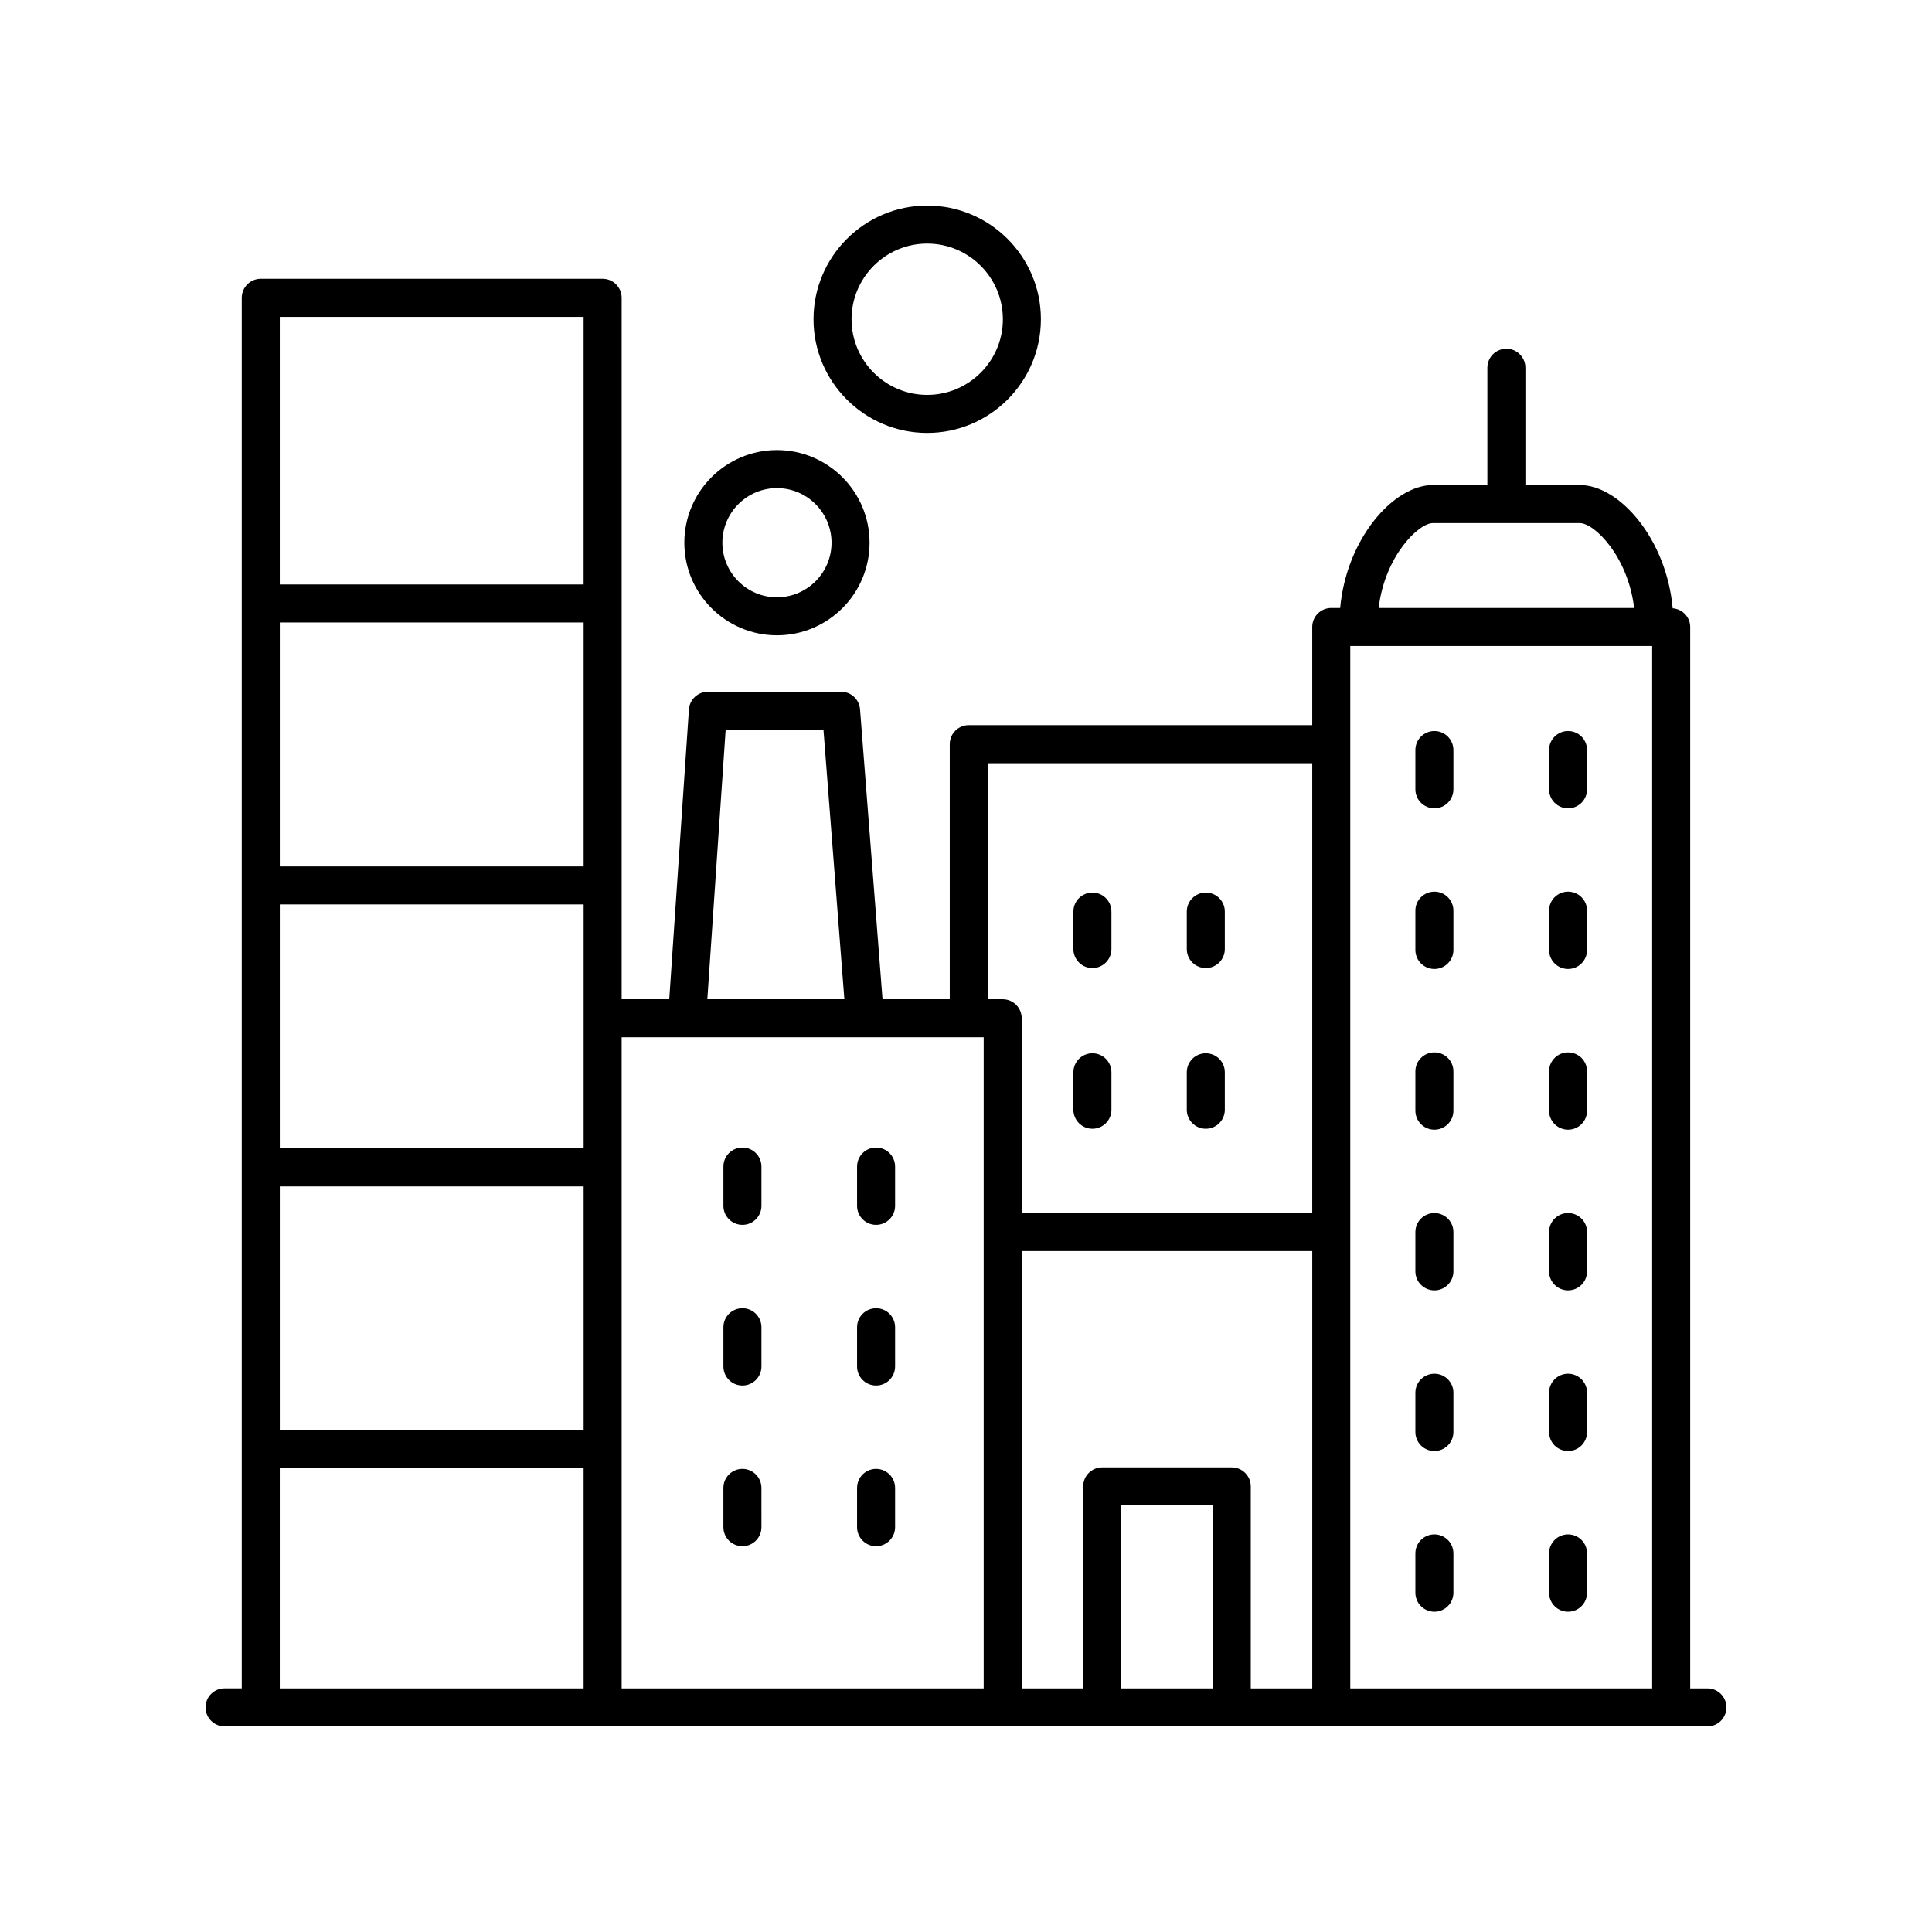
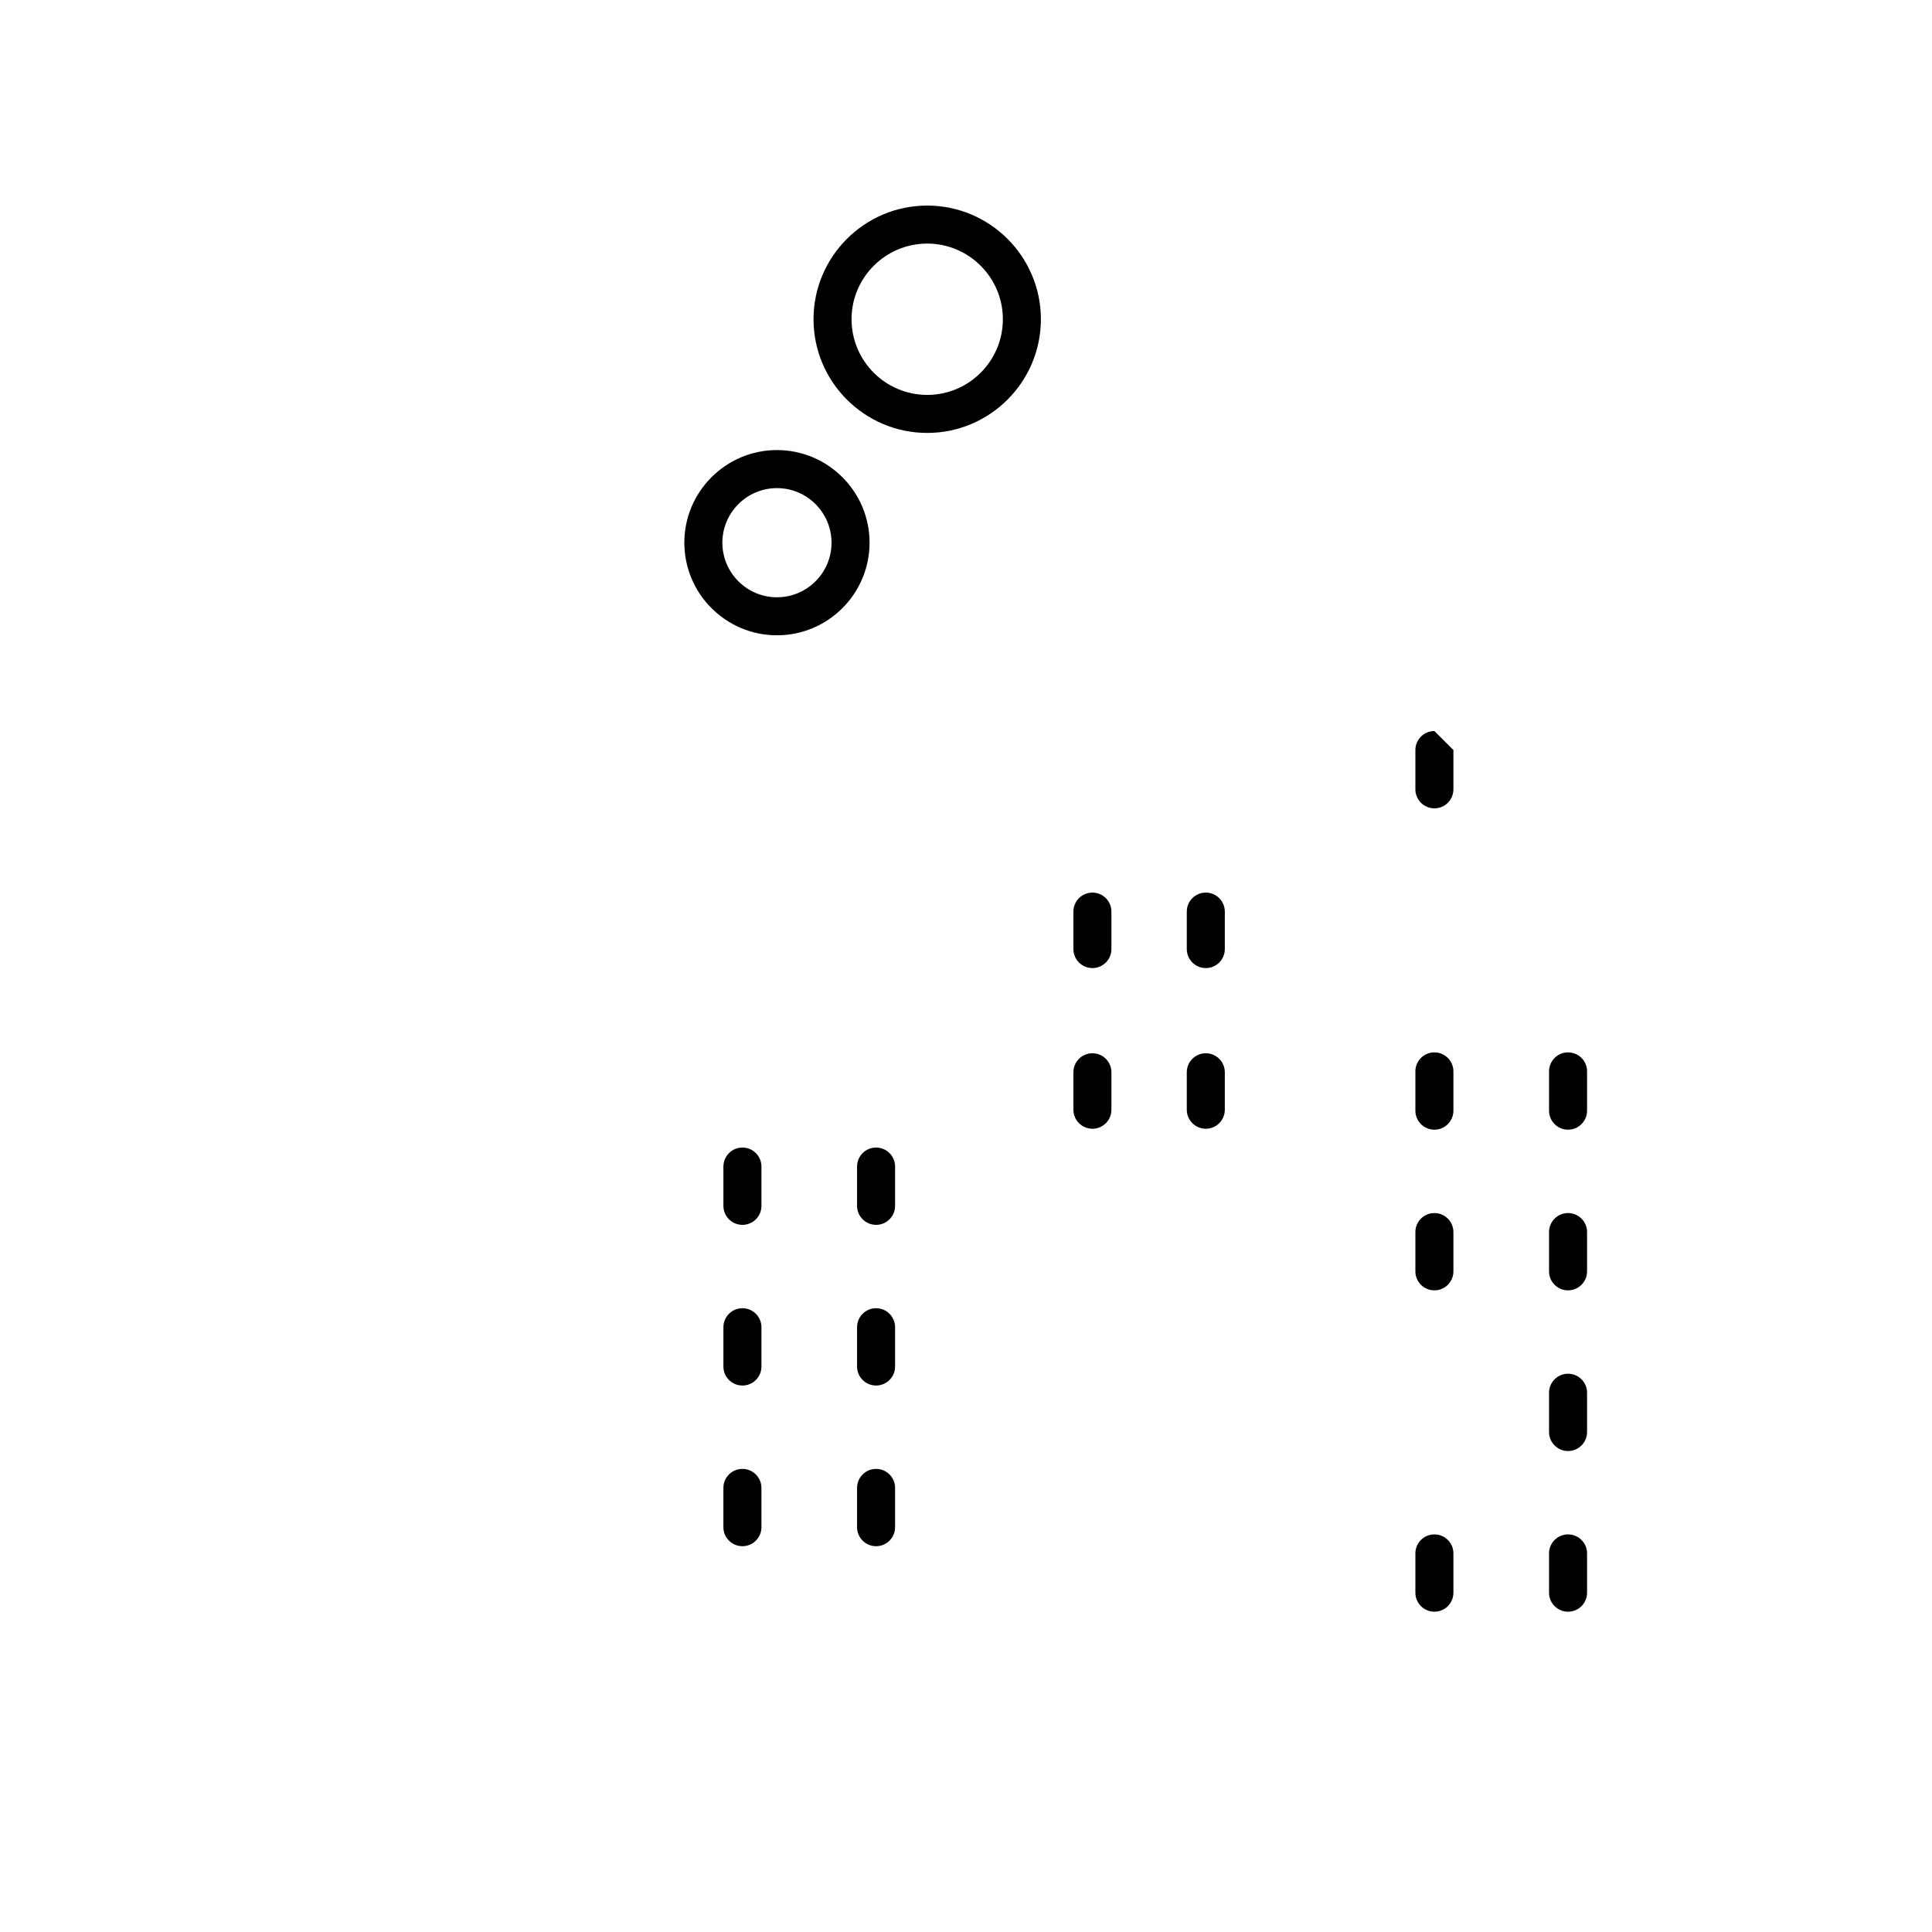
<svg xmlns="http://www.w3.org/2000/svg" fill="#000000" width="800px" height="800px" version="1.1" viewBox="144 144 512 512">
  <g>
-     <path d="m559.55 380.3c-2.781 0-5.039 2.254-5.039 5.039v10.414c0 2.781 2.254 5.039 5.039 5.039 2.781 0 5.039-2.254 5.039-5.039v-10.414c0-2.781-2.258-5.039-5.039-5.039z" />
-     <path d="m524.13 380.3c-2.781 0-5.039 2.254-5.039 5.039v10.414c0 2.781 2.254 5.039 5.039 5.039 2.781 0 5.039-2.254 5.039-5.039v-10.414c0-2.781-2.258-5.039-5.039-5.039z" />
    <path d="m559.55 422.89c-2.781 0-5.039 2.254-5.039 5.039v10.41c0 2.781 2.254 5.039 5.039 5.039 2.781 0 5.039-2.254 5.039-5.039v-10.414c0-2.781-2.258-5.035-5.039-5.035z" />
    <path d="m524.13 422.89c-2.781 0-5.039 2.254-5.039 5.039v10.41c0 2.781 2.254 5.039 5.039 5.039 2.781 0 5.039-2.254 5.039-5.039v-10.414c0-2.781-2.258-5.035-5.039-5.035z" />
-     <path d="m559.55 337.73c-2.781 0-5.039 2.254-5.039 5.039v10.41c0 2.781 2.254 5.039 5.039 5.039 2.781 0 5.039-2.254 5.039-5.039v-10.41c0-2.785-2.258-5.039-5.039-5.039z" />
-     <path d="m524.13 337.73c-2.781 0-5.039 2.254-5.039 5.039v10.41c0 2.781 2.254 5.039 5.039 5.039 2.781 0 5.039-2.254 5.039-5.039v-10.41c0-2.785-2.258-5.039-5.039-5.039z" />
+     <path d="m524.13 337.73c-2.781 0-5.039 2.254-5.039 5.039v10.41c0 2.781 2.254 5.039 5.039 5.039 2.781 0 5.039-2.254 5.039-5.039v-10.41z" />
    <path d="m559.55 465.47c-2.781 0-5.039 2.254-5.039 5.039v10.41c0 2.781 2.254 5.039 5.039 5.039 2.781 0 5.039-2.254 5.039-5.039v-10.41c0-2.781-2.258-5.039-5.039-5.039z" />
    <path d="m524.13 465.47c-2.781 0-5.039 2.254-5.039 5.039v10.41c0 2.781 2.254 5.039 5.039 5.039 2.781 0 5.039-2.254 5.039-5.039v-10.41c0-2.781-2.258-5.039-5.039-5.039z" />
    <path d="m559.55 508.05c-2.781 0-5.039 2.254-5.039 5.039v10.41c0 2.781 2.254 5.039 5.039 5.039 2.781 0 5.039-2.254 5.039-5.039v-10.41c0-2.781-2.258-5.039-5.039-5.039z" />
-     <path d="m524.13 508.05c-2.781 0-5.039 2.254-5.039 5.039v10.41c0 2.781 2.254 5.039 5.039 5.039 2.781 0 5.039-2.254 5.039-5.039v-10.41c0-2.781-2.258-5.039-5.039-5.039z" />
    <path d="m559.55 550.63c-2.781 0-5.039 2.254-5.039 5.039v10.41c0 2.781 2.254 5.039 5.039 5.039 2.781 0 5.039-2.254 5.039-5.039v-10.41c0-2.785-2.258-5.039-5.039-5.039z" />
    <path d="m524.13 550.63c-2.781 0-5.039 2.254-5.039 5.039v10.41c0 2.781 2.254 5.039 5.039 5.039 2.781 0 5.039-2.254 5.039-5.039v-10.41c0-2.785-2.258-5.039-5.039-5.039z" />
    <path d="m463.55 400.55c2.781 0 5.039-2.254 5.039-5.039v-9.926c0-2.781-2.254-5.039-5.039-5.039-2.781 0-5.039 2.254-5.039 5.039v9.926c0 2.785 2.258 5.039 5.039 5.039z" />
    <path d="m433.5 400.55c2.781 0 5.039-2.254 5.039-5.039v-9.926c0-2.781-2.254-5.039-5.039-5.039-2.781 0-5.039 2.254-5.039 5.039v9.926c0.004 2.785 2.258 5.039 5.039 5.039z" />
    <path d="m463.55 443.13c2.781 0 5.039-2.254 5.039-5.039v-9.926c0-2.781-2.254-5.039-5.039-5.039-2.781 0-5.039 2.254-5.039 5.039v9.926c0 2.781 2.258 5.039 5.039 5.039z" />
    <path d="m433.5 443.13c2.781 0 5.039-2.254 5.039-5.039v-9.926c0-2.781-2.254-5.039-5.039-5.039-2.781 0-5.039 2.254-5.039 5.039v9.926c0.004 2.781 2.258 5.039 5.039 5.039z" />
    <path d="m376.17 468.6c2.781 0 5.039-2.254 5.039-5.039v-10.41c0-2.781-2.254-5.039-5.039-5.039-2.781 0-5.039 2.254-5.039 5.039v10.41c0 2.781 2.258 5.039 5.039 5.039z" />
    <path d="m340.75 468.6c2.781 0 5.039-2.254 5.039-5.039v-10.41c0-2.781-2.254-5.039-5.039-5.039-2.781 0-5.039 2.254-5.039 5.039v10.41c0 2.781 2.254 5.039 5.039 5.039z" />
    <path d="m376.17 511.18c2.781 0 5.039-2.254 5.039-5.039v-10.41c0-2.781-2.254-5.039-5.039-5.039-2.781 0-5.039 2.254-5.039 5.039v10.41c0 2.785 2.258 5.039 5.039 5.039z" />
    <path d="m340.75 511.18c2.781 0 5.039-2.254 5.039-5.039v-10.41c0-2.781-2.254-5.039-5.039-5.039-2.781 0-5.039 2.254-5.039 5.039v10.41c0 2.785 2.254 5.039 5.039 5.039z" />
    <path d="m376.17 553.76c2.781 0 5.039-2.254 5.039-5.039v-10.41c0-2.781-2.254-5.039-5.039-5.039-2.781 0-5.039 2.254-5.039 5.039v10.41c0 2.785 2.258 5.039 5.039 5.039z" />
    <path d="m340.75 553.76c2.781 0 5.039-2.254 5.039-5.039l-0.004-10.41c0-2.781-2.254-5.039-5.039-5.039-2.781 0-5.039 2.254-5.039 5.039v10.41c0.004 2.785 2.258 5.039 5.043 5.039z" />
-     <path d="m203.51 601.52h392.97c2.781 0 5.039-2.254 5.039-5.039 0-2.781-2.254-5.039-5.039-5.039h-4.562v-281.29c0-2.641-2.055-4.746-4.644-4.957-1.648-18.414-14.129-32.656-24.598-32.656h-14.43v-31.086c0-2.781-2.254-5.039-5.039-5.039-2.781 0-5.039 2.254-5.039 5.039v31.086h-14.43c-10.449 0-22.906 14.203-24.582 32.578h-2.359c-2.781 0-5.039 2.254-5.039 5.039v26.016l-91.023-0.004c-2.781 0-5.039 2.254-5.039 5.039v67.594h-17.816l-5.961-76.84c-0.203-2.625-2.391-4.648-5.023-4.648h-35.293c-2.648 0-4.848 2.051-5.027 4.695l-5.215 76.793h-12.613v-185.88c0-2.781-2.254-5.039-5.039-5.039h-90.598c-2.781 0-5.039 2.254-5.039 5.039v368.51h-4.562c-2.781 0-5.039 2.254-5.039 5.039 0.004 2.781 2.258 5.039 5.039 5.039zm95.16-153.19h-80.52v-64.648h80.52zm0-74.723h-80.52v-64.648h80.52zm-80.52 84.797h80.52v64.645h-80.52zm196.61 17.141h77v115.9h-16.297v-53.527c0-2.781-2.254-5.039-5.039-5.039h-34.332c-2.781 0-5.039 2.254-5.039 5.039l0.004 53.527h-16.297zm50.629 115.9h-24.254v-48.488h24.254zm36.445 0v-276.25h80.004v276.25zm21.906-308.82h38.938c3.859 0 12.781 8.844 14.383 22.5h-67.703c1.602-13.656 10.523-22.5 14.383-22.5zm-117.97 63.633h85.988v119.22l-77-0.004v-51.625c0-2.781-2.254-5.039-5.039-5.039h-3.949zm-69.465-8.859h25.922l5.539 71.41h-36.316zm68.379 81.488v172.56h-95.941v-172.56zm-106.02-190.91v70.914h-80.52v-70.914zm-80.52 305.15h80.52v58.32h-80.52z" />
    <path d="m349.9 312.36c13.531 0 24.543-11.008 24.543-24.543 0-13.531-11.008-24.543-24.543-24.543-13.531 0-24.543 11.008-24.543 24.543s11.008 24.543 24.543 24.543zm0-39.004c7.977 0 14.465 6.488 14.465 14.465 0 7.977-6.488 14.465-14.465 14.465-7.977 0-14.465-6.488-14.465-14.465 0-7.977 6.488-14.465 14.465-14.465z" />
    <path d="m389.72 258.73c16.609 0 30.125-13.516 30.125-30.129 0.004-16.609-13.512-30.121-30.125-30.121s-30.129 13.516-30.129 30.125c0.004 16.609 13.52 30.125 30.129 30.125zm0-50.176c11.055 0 20.051 8.992 20.051 20.051 0 11.055-8.992 20.051-20.051 20.051-11.055 0-20.051-8.996-20.051-20.051 0-11.059 8.996-20.051 20.051-20.051z" />
  </g>
</svg>